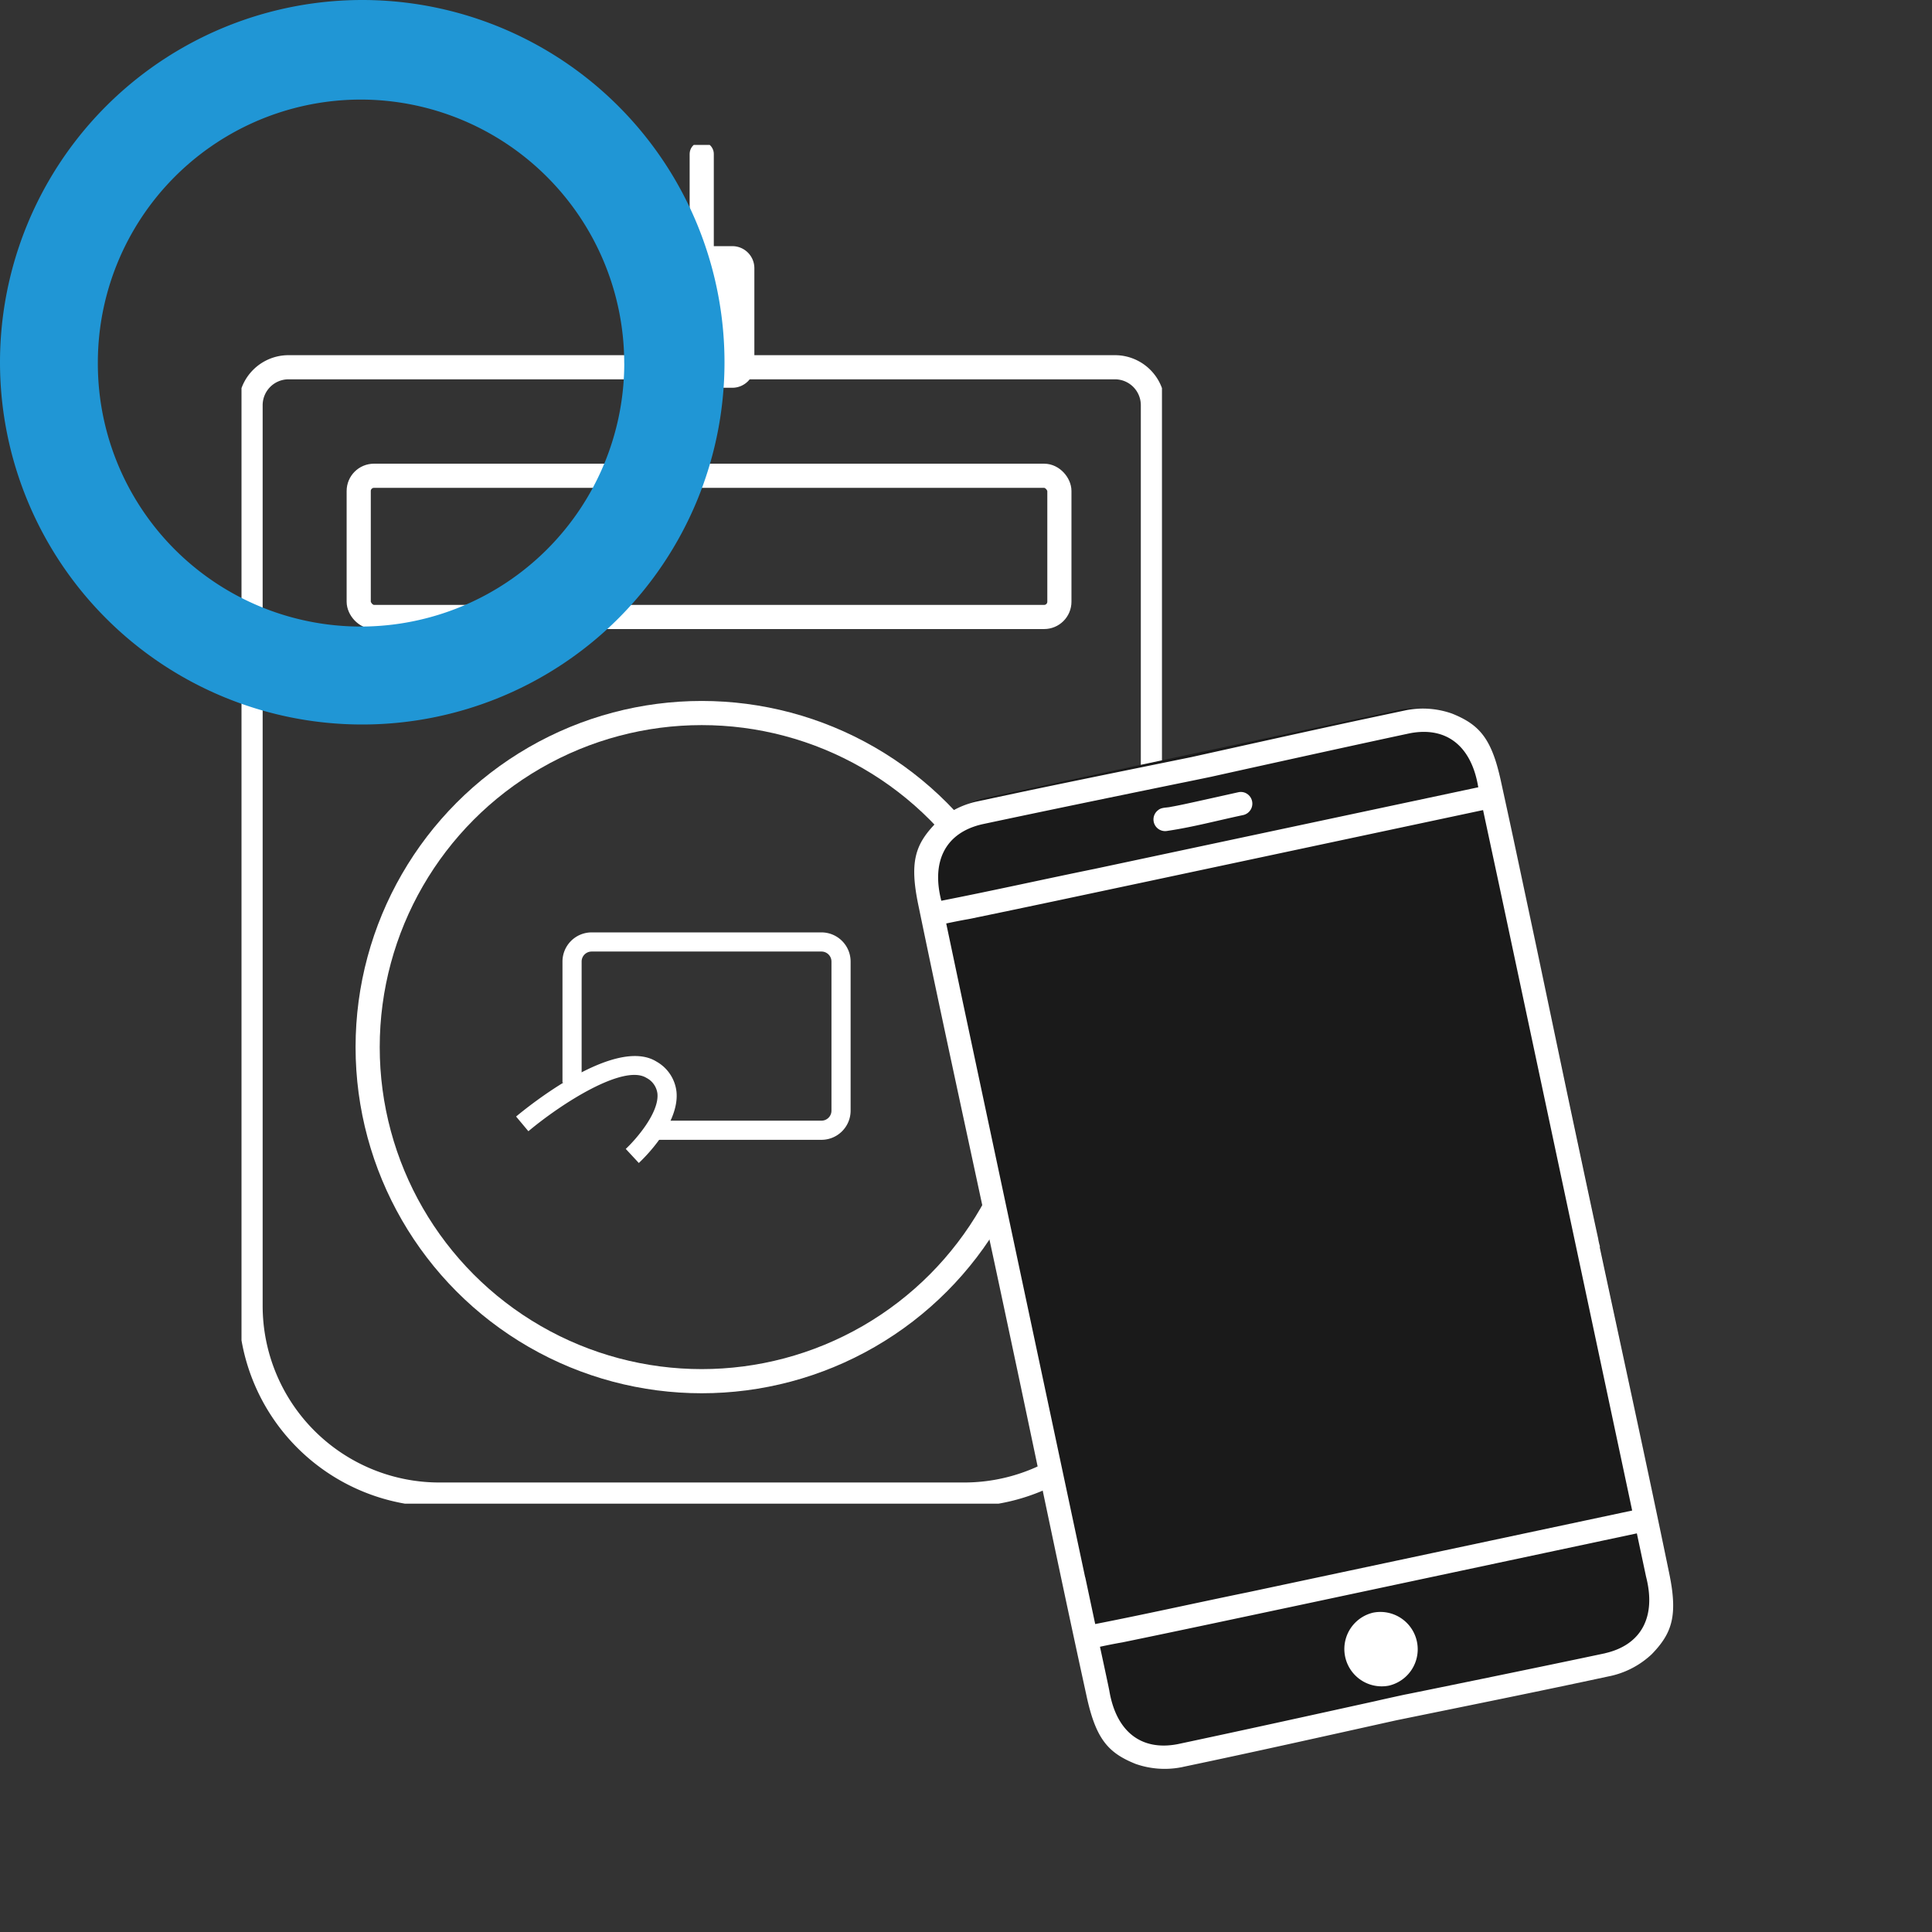
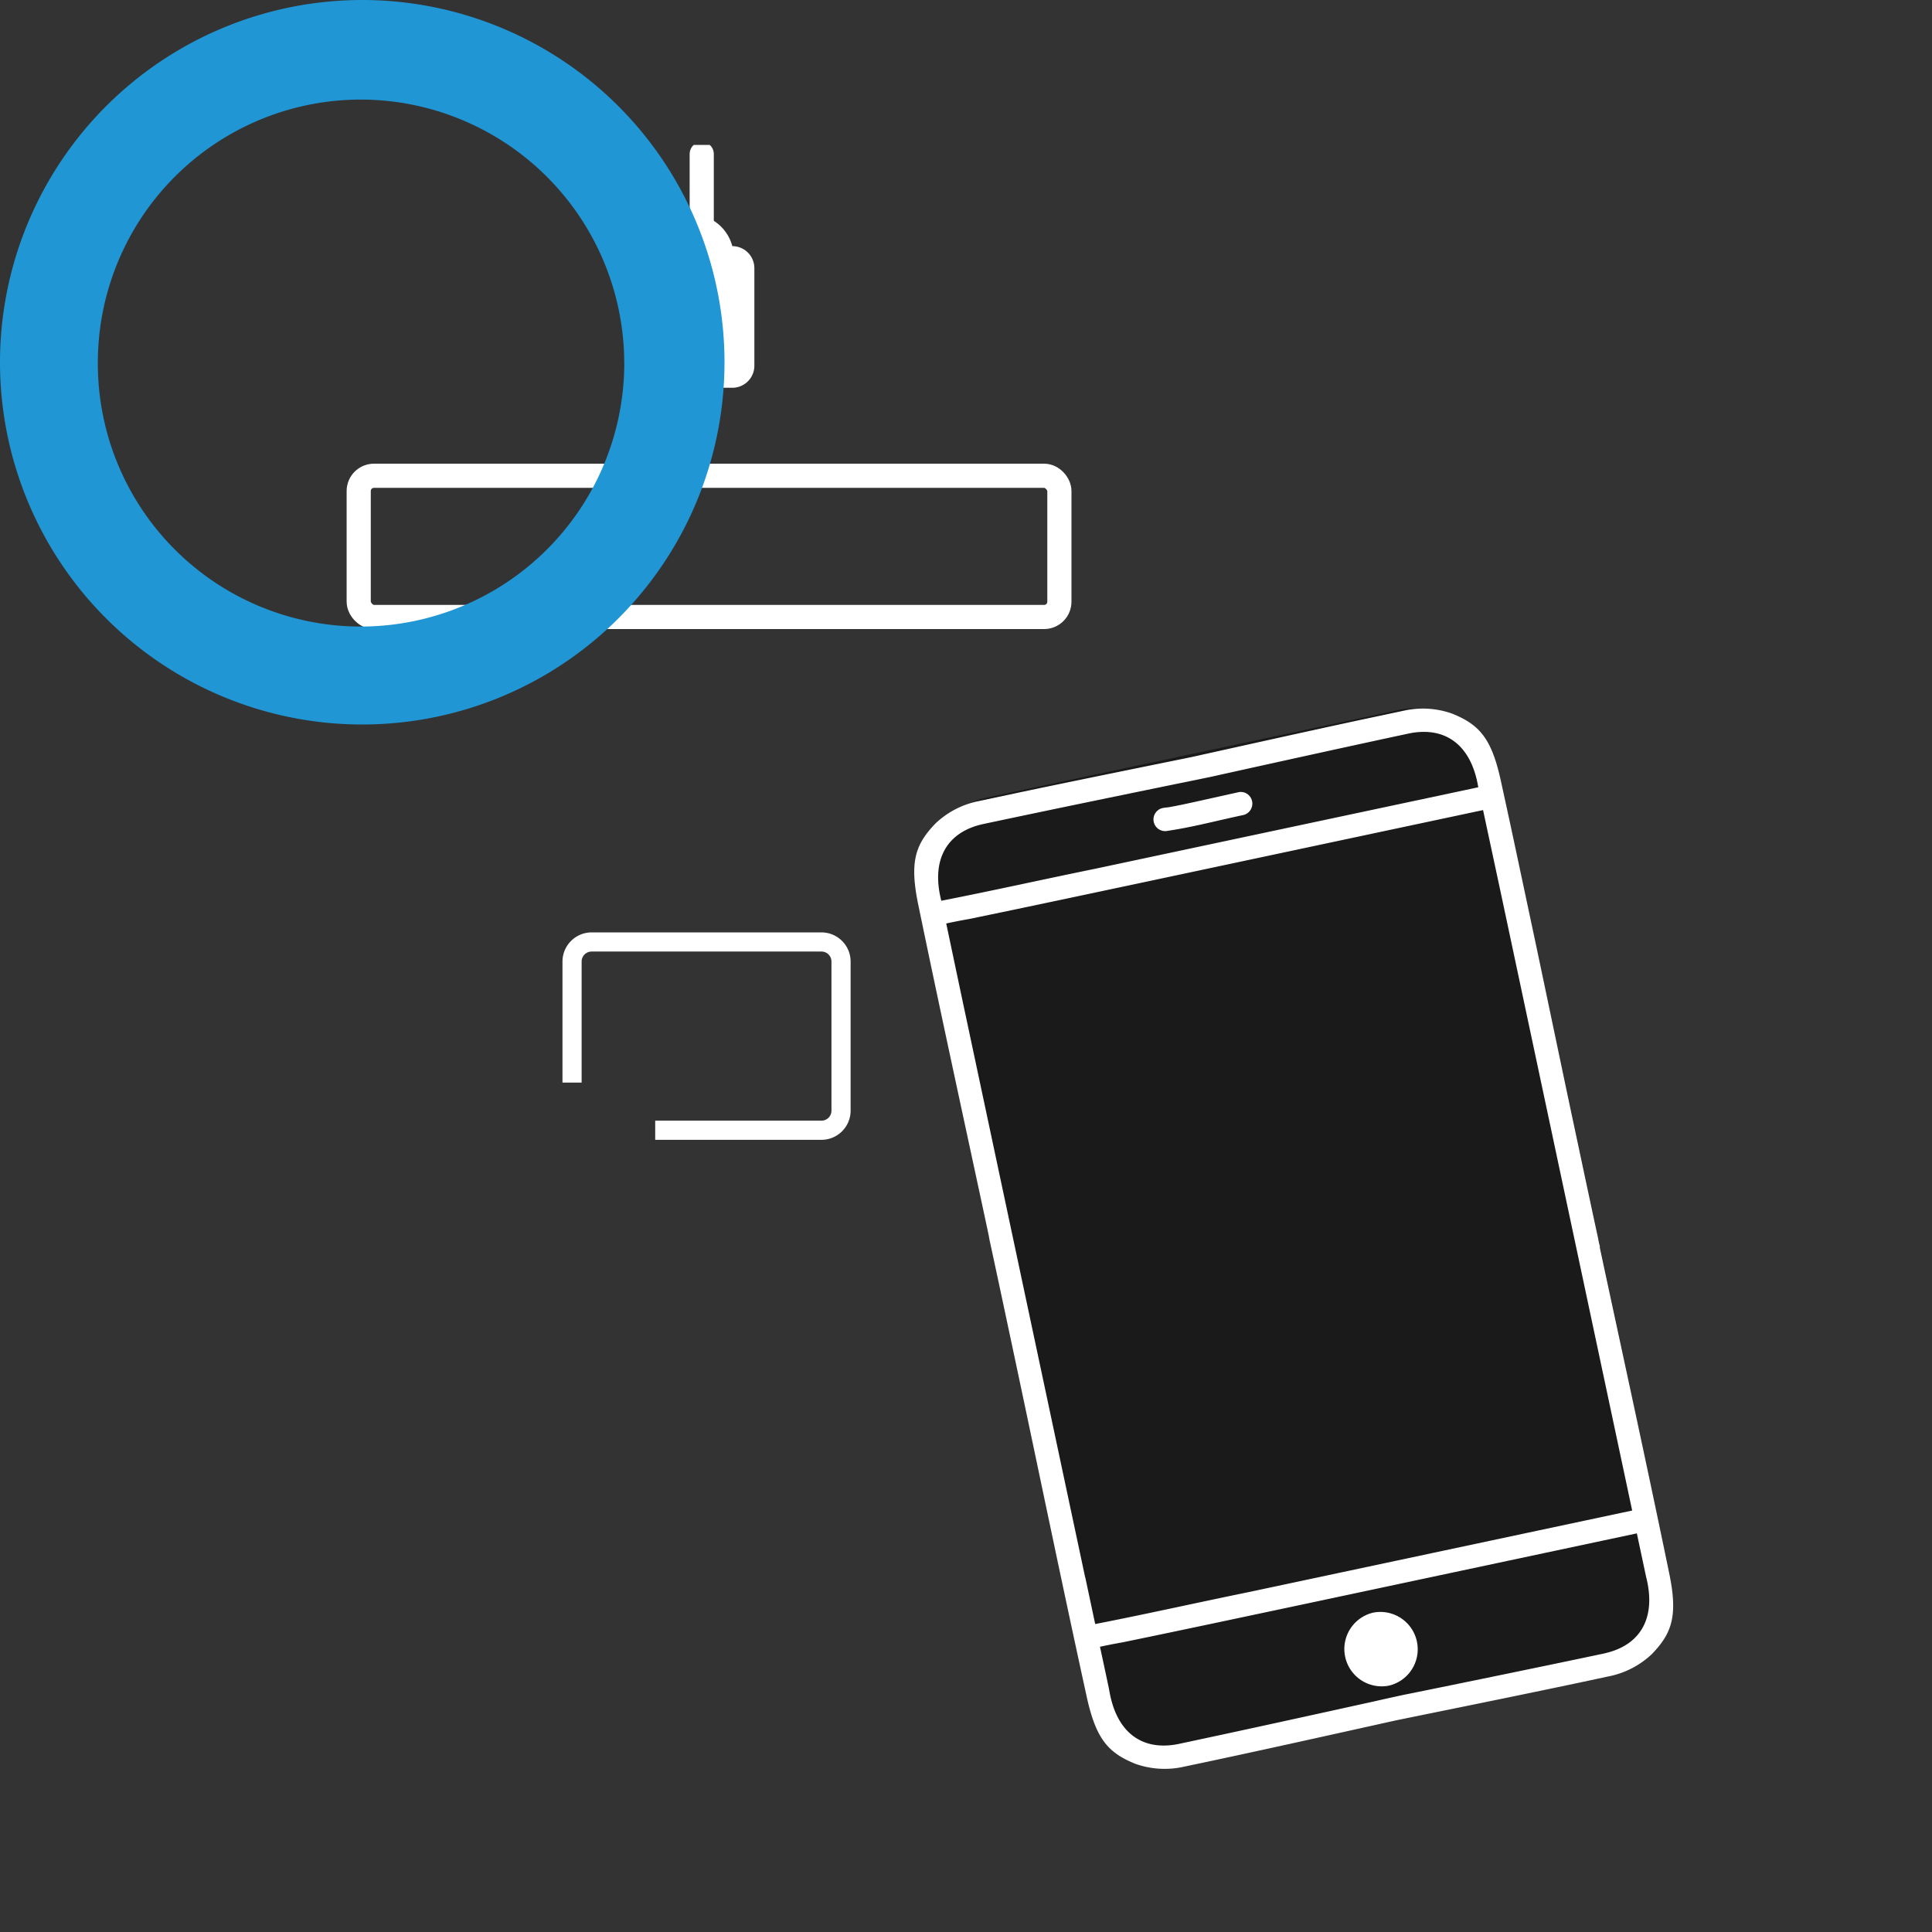
<svg xmlns="http://www.w3.org/2000/svg" width="160" height="160" viewBox="0 0 160 160">
  <rect x="0" y="0" width="160" height="160" fill="#333333" stroke="none" />
  <defs>
    <clipPath id="clip-path">
      <rect id="長方形_350" data-name="長方形 350" width="76.229" height="112.526" fill="none" />
    </clipPath>
    <clipPath id="clip-path-2">
      <rect id="長方形_452" data-name="長方形 452" width="49.378" height="81.767" fill="none" />
    </clipPath>
  </defs>
  <g id="グループ_277" data-name="グループ 277" transform="translate(-1120 -8242)">
    <g id="グループ_221" data-name="グループ 221" transform="translate(40 101)">
      <g id="グループ_220" data-name="グループ 220" transform="translate(-95.582 41.682)">
        <g id="グループ_212" data-name="グループ 212" transform="translate(1195.582 8111.318)">
          <g id="グループ_211" data-name="グループ 211" clip-path="url(#clip-path)">
-             <path id="パス_540" data-name="パス 540" d="M75.726,102.225V27.648A3.143,3.143,0,0,0,72.584,24.5H4.142A3.143,3.143,0,0,0,1,27.648v74.577A15.635,15.635,0,0,0,16.635,117.86H60.09A15.635,15.635,0,0,0,75.726,102.225Z" transform="translate(-0.248 -6.086)" fill="none" stroke="#fff" stroke-linecap="round" stroke-linejoin="round" stroke-width="2" />
            <rect id="長方形_349" data-name="長方形 349" width="58.027" height="11.694" rx="1.262" transform="translate(9.707 27.401)" fill="none" stroke="#fff" stroke-linecap="round" stroke-linejoin="round" stroke-width="2" />
-             <path id="パス_541" data-name="パス 541" d="M51.8,11.156H46.731A1.826,1.826,0,0,0,44.9,12.982v8.076a1.826,1.826,0,0,0,1.826,1.826H51.8a1.826,1.826,0,0,0,1.826-1.826V12.982A1.826,1.826,0,0,0,51.8,11.156" transform="translate(-11.153 -2.771)" fill="#fff" />
+             <path id="パス_541" data-name="パス 541" d="M51.8,11.156A1.826,1.826,0,0,0,44.9,12.982v8.076a1.826,1.826,0,0,0,1.826,1.826H51.8a1.826,1.826,0,0,0,1.826-1.826V12.982A1.826,1.826,0,0,0,51.8,11.156" transform="translate(-11.153 -2.771)" fill="#fff" />
            <path id="パス_542" data-name="パス 542" d="M56.815,103.947H43.045v-1.587h13.77a.828.828,0,0,0,.827-.827V89.181a.828.828,0,0,0-.827-.827H37.779a.827.827,0,0,0-.827.827V99.205H35.366V89.181a2.417,2.417,0,0,1,2.413-2.413H56.815a2.416,2.416,0,0,1,2.413,2.413v12.352a2.416,2.416,0,0,1-2.413,2.413" transform="translate(-8.784 -21.551)" fill="#fff" />
-             <path id="パス_543" data-name="パス 543" d="M40.416,109.244l-1.079-1.163c.782-.727,2.777-2.968,2.623-4.581a1.693,1.693,0,0,0-.909-1.3c-1.879-1.174-6.995,2.086-9.778,4.416L30.255,105.4c.827-.692,8.181-6.707,11.637-4.544a3.276,3.276,0,0,1,1.647,2.5c.255,2.676-2.776,5.571-3.122,5.892" transform="translate(-7.514 -24.933)" fill="#fff" />
-             <circle id="楕円形_9" data-name="楕円形 9" cx="27.667" cy="27.667" r="27.667" transform="translate(10.447 47.05)" fill="none" stroke="#fff" stroke-linecap="round" stroke-linejoin="round" stroke-width="2" />
            <line id="線_4" data-name="線 4" y1="11.609" transform="translate(38.114 0.751)" fill="none" stroke="#fff" stroke-linecap="round" stroke-linejoin="round" stroke-width="2" />
          </g>
        </g>
        <g id="グループ_218" data-name="グループ 218" transform="matrix(0.978, -0.208, 0.208, 0.978, 1250.045, 8166.914)">
          <rect id="長方形_453" data-name="長方形 453" width="48.969" height="81.614" rx="7" transform="translate(0.396 0)" fill="#1a1a1a" />
          <g id="グループ_217" data-name="グループ 217" transform="translate(0 0.146)">
            <g id="グループ_216" data-name="グループ 216" clip-path="url(#clip-path-2)">
              <path id="パス_548" data-name="パス 548" d="M49.365,46.814a5.286,5.286,0,0,1-.009-.711c-.009-1.74-.007-3.48-.009-5.22,0-2.87,0-5.931,0-5.932.013-9.148.066-18.3.012-27.445,0-3.724-.748-5.065-2.81-6.448A7.265,7.265,0,0,0,42.94,0h-.023a1.661,1.661,0,0,0-.181,0C36.721-.016,30.7.05,24.689.1,18.673.05,12.658-.016,6.642,0a1.661,1.661,0,0,0-.181,0H6.438a7.266,7.266,0,0,0-3.6,1.055C.773,2.442.024,3.782.024,7.507c-.054,9.148,0,18.3.012,27.445-.007,0,.008.486-.014.712.009,1.74.007,3.48.009,5.22,0,2.1,0,5.931,0,5.932C.023,55.963-.03,65.112.024,74.26c0,3.724.749,5.065,2.81,6.448a7.266,7.266,0,0,0,3.6,1.055h.022a1.66,1.66,0,0,0,.181,0c6.016.019,12.032-.047,18.048-.1,6.016.049,12.031.116,18.047.1a1.66,1.66,0,0,0,.181,0h.023a7.265,7.265,0,0,0,3.6-1.055c2.061-1.384,2.81-2.724,2.81-6.448.054-9.148,0-18.3-.012-27.445h.022M1.956,64.712q0-11.914,0-23.829t0-23.829c0-2.507.009-5.692.01-7.7.635,0,1.27.007,1.9.032,4.9.034,9.8.028,14.7.032q14.424,0,28.847,0c0,2.01.01,5.153.01,7.633q0,11.914,0,23.829t0,23.829c0,1.25,0,2.668,0,4.025q-16.24,0-32.48,0c-4.324-.034-8.653.017-12.978-.056,0-1.339,0-2.734,0-3.966M6.588,1.936c5.617,0,11.234.039,16.851.08,0,.006,2.51.018,2.51.018s11.224-.1,16.841-.1c3.079.053,4.773,2.066,4.628,5.5,0,.012,0,.031,0,.054q-16.239,0-32.479,0C10.614,7.451,6.285,7.5,1.96,7.429,1.817,4,3.511,1.989,6.588,1.936M42.79,79.83c-5.617,0-16.845-.092-16.841-.1s-2.513.012-2.51.018c-5.617.041-11.234.083-16.851.08-3.079-.053-4.773-2.066-4.628-5.5.008-.19.007-1.743,0-3.729.636,0,1.271.007,1.9.032,4.9.034,9.8.028,14.7.033q14.425,0,28.849,0c0,1.953,0,3.475,0,3.662.145,3.432-1.549,5.445-4.628,5.5" transform="translate(0 0)" fill="#fff" />
              <path id="パス_549" data-name="パス 549" d="M7.854.15A.964.964,0,0,0,7.365.023Q5.507.043,3.651.057C2.988.06,2.326.069,1.664.044,1.3.057.909-.088.574.087A.965.965,0,0,0,.965,1.932c2.136.136,4.281.019,6.42.024A.971.971,0,0,0,7.854.15" transform="translate(20.523 3.732)" fill="#fff" />
              <path id="パス_550" data-name="パス 550" d="M3.065,0a3.093,3.093,0,0,0,0,6.185A3.093,3.093,0,0,0,3.065,0" transform="translate(21.624 72.543)" fill="#fff" />
            </g>
          </g>
        </g>
      </g>
-       <rect id="長方形_454" data-name="長方形 454" width="160" height="160" transform="translate(1080 8141)" fill="none" />
    </g>
    <path id="パス_554" data-name="パス 554" d="M24.24-36.206a30.01,30.01,0,0,0-30-30.034,30.01,30.01,0,0,0-30,30.034A30,30,0,0,0-5.76-6.24,30,30,0,0,0,24.24-36.206Zm-8.3.067A21.832,21.832,0,0,1-5.894-14.352,21.775,21.775,0,0,1-27.657-36.139,21.789,21.789,0,0,1-5.894-57.994,21.846,21.846,0,0,1,15.936-36.139Z" transform="translate(1155.76 8308.24)" fill="#2096d5" />
  </g>
</svg>